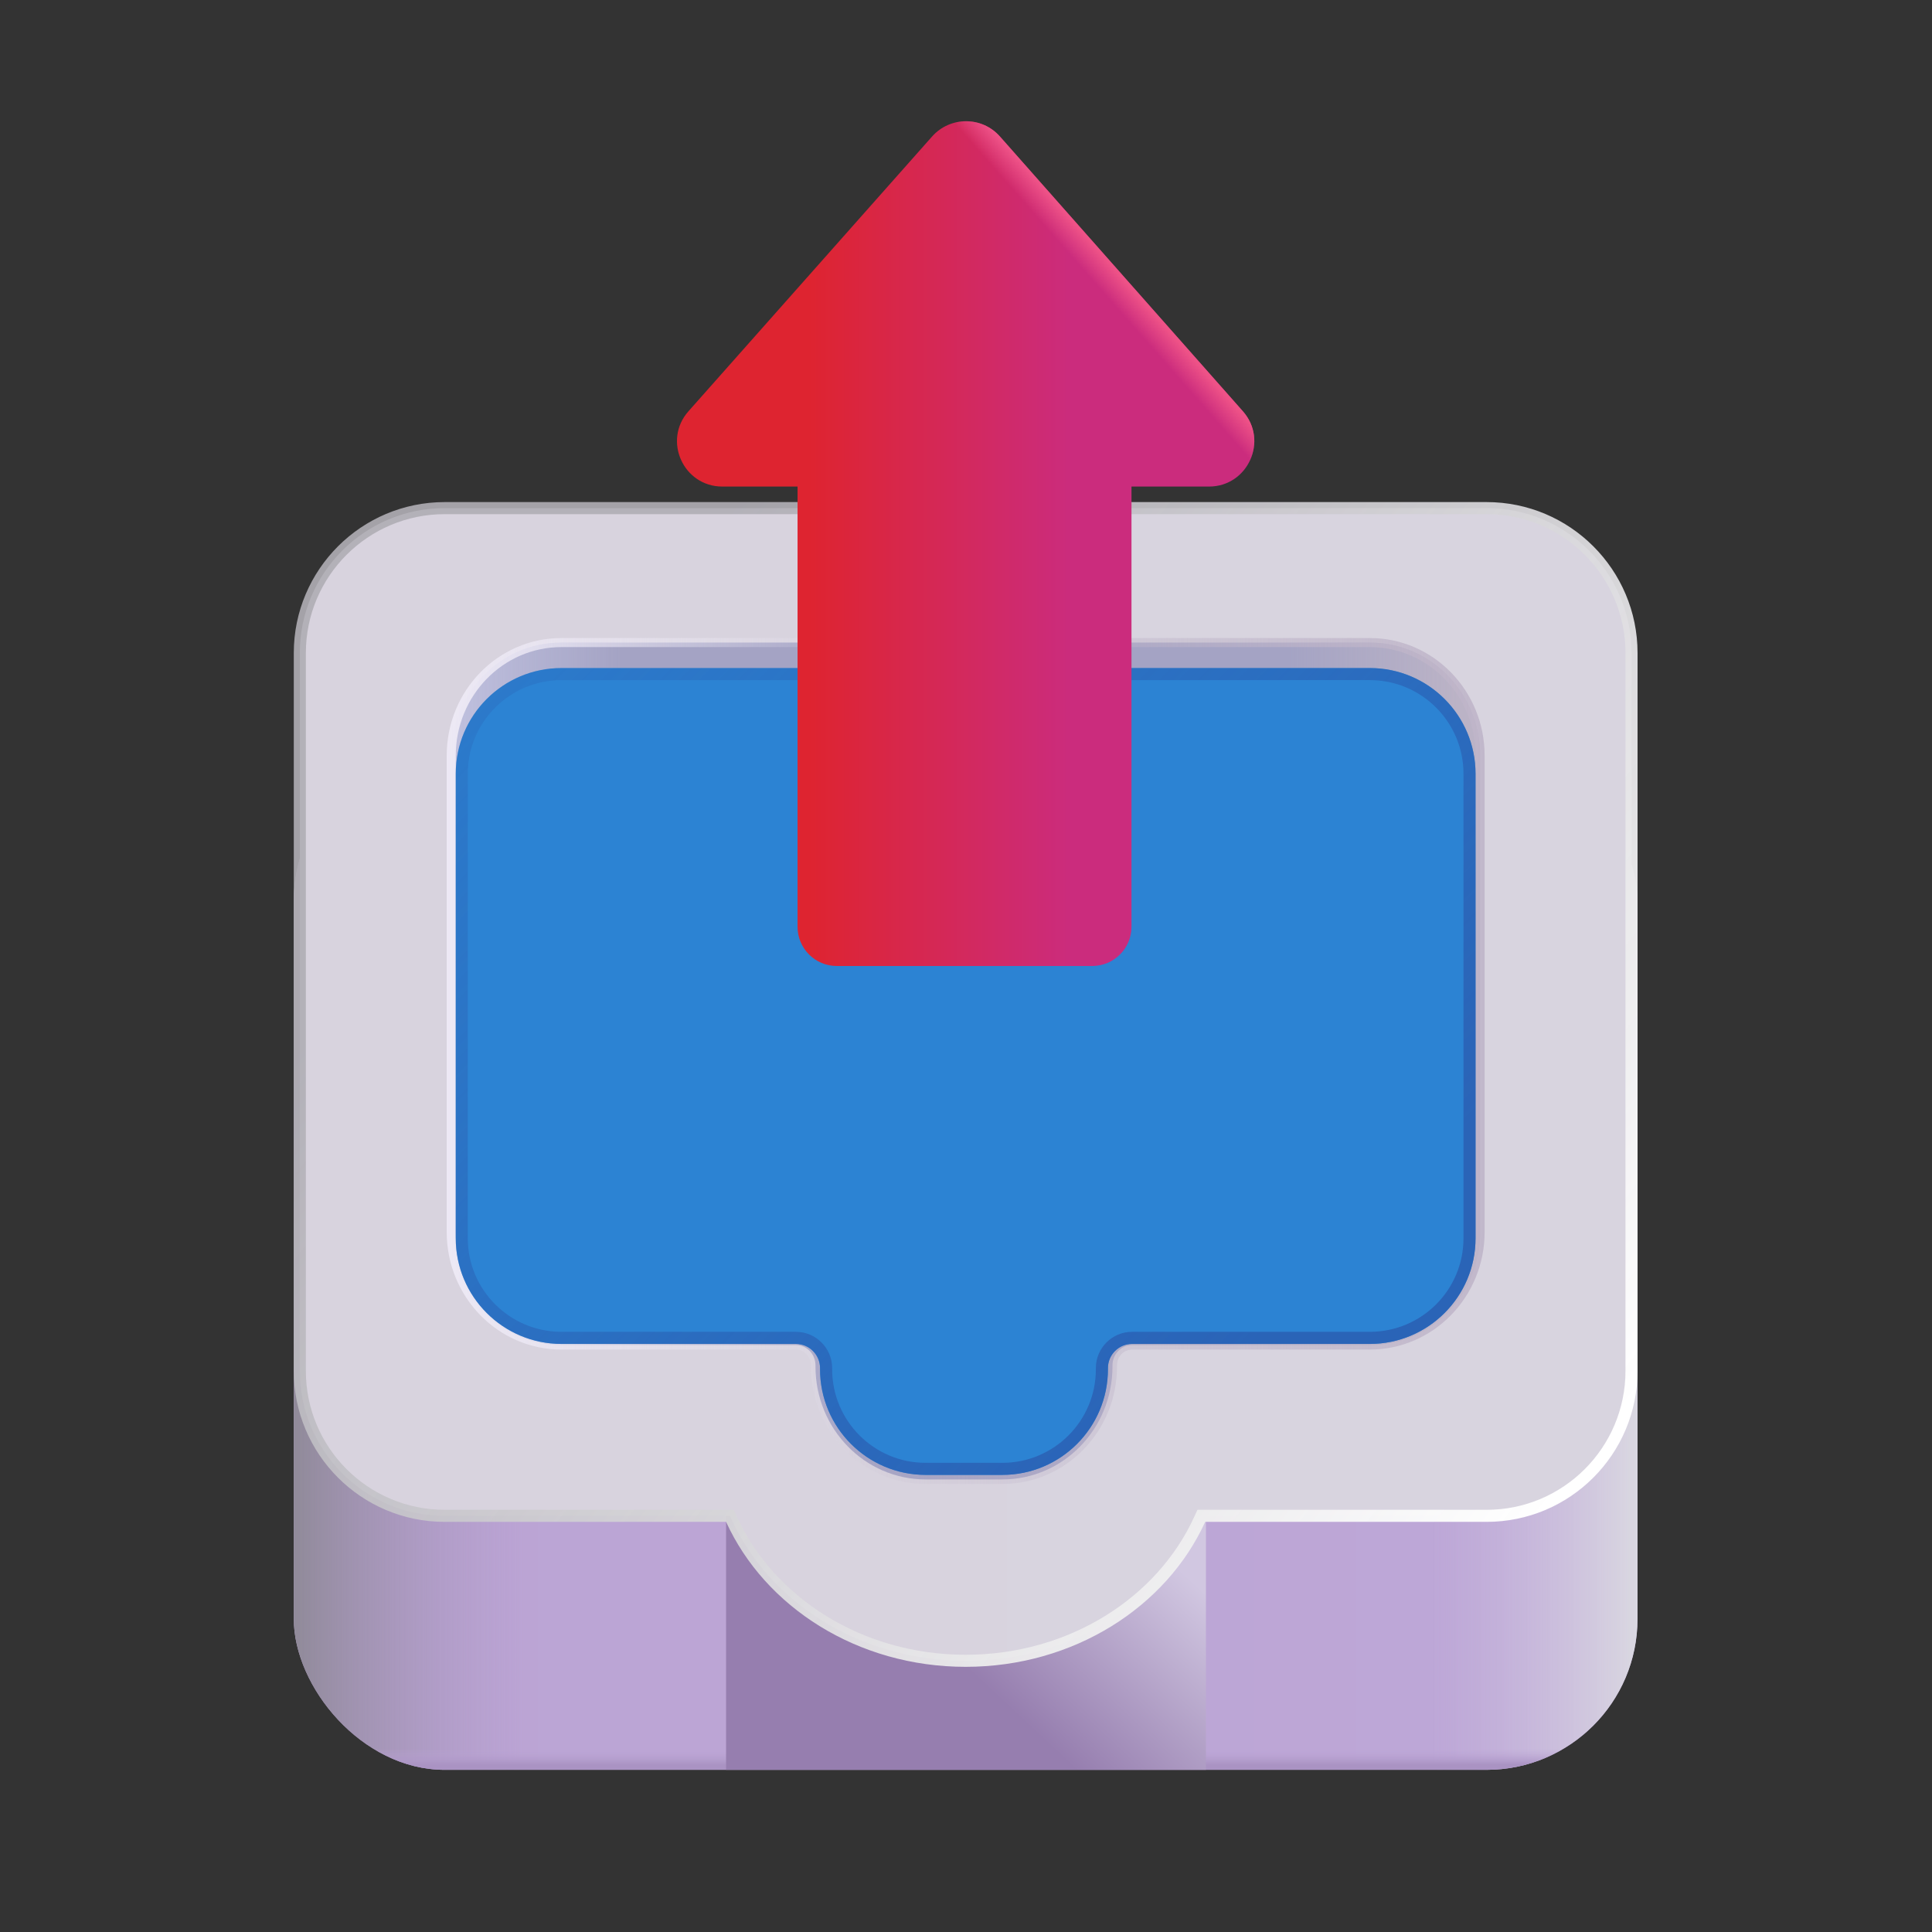
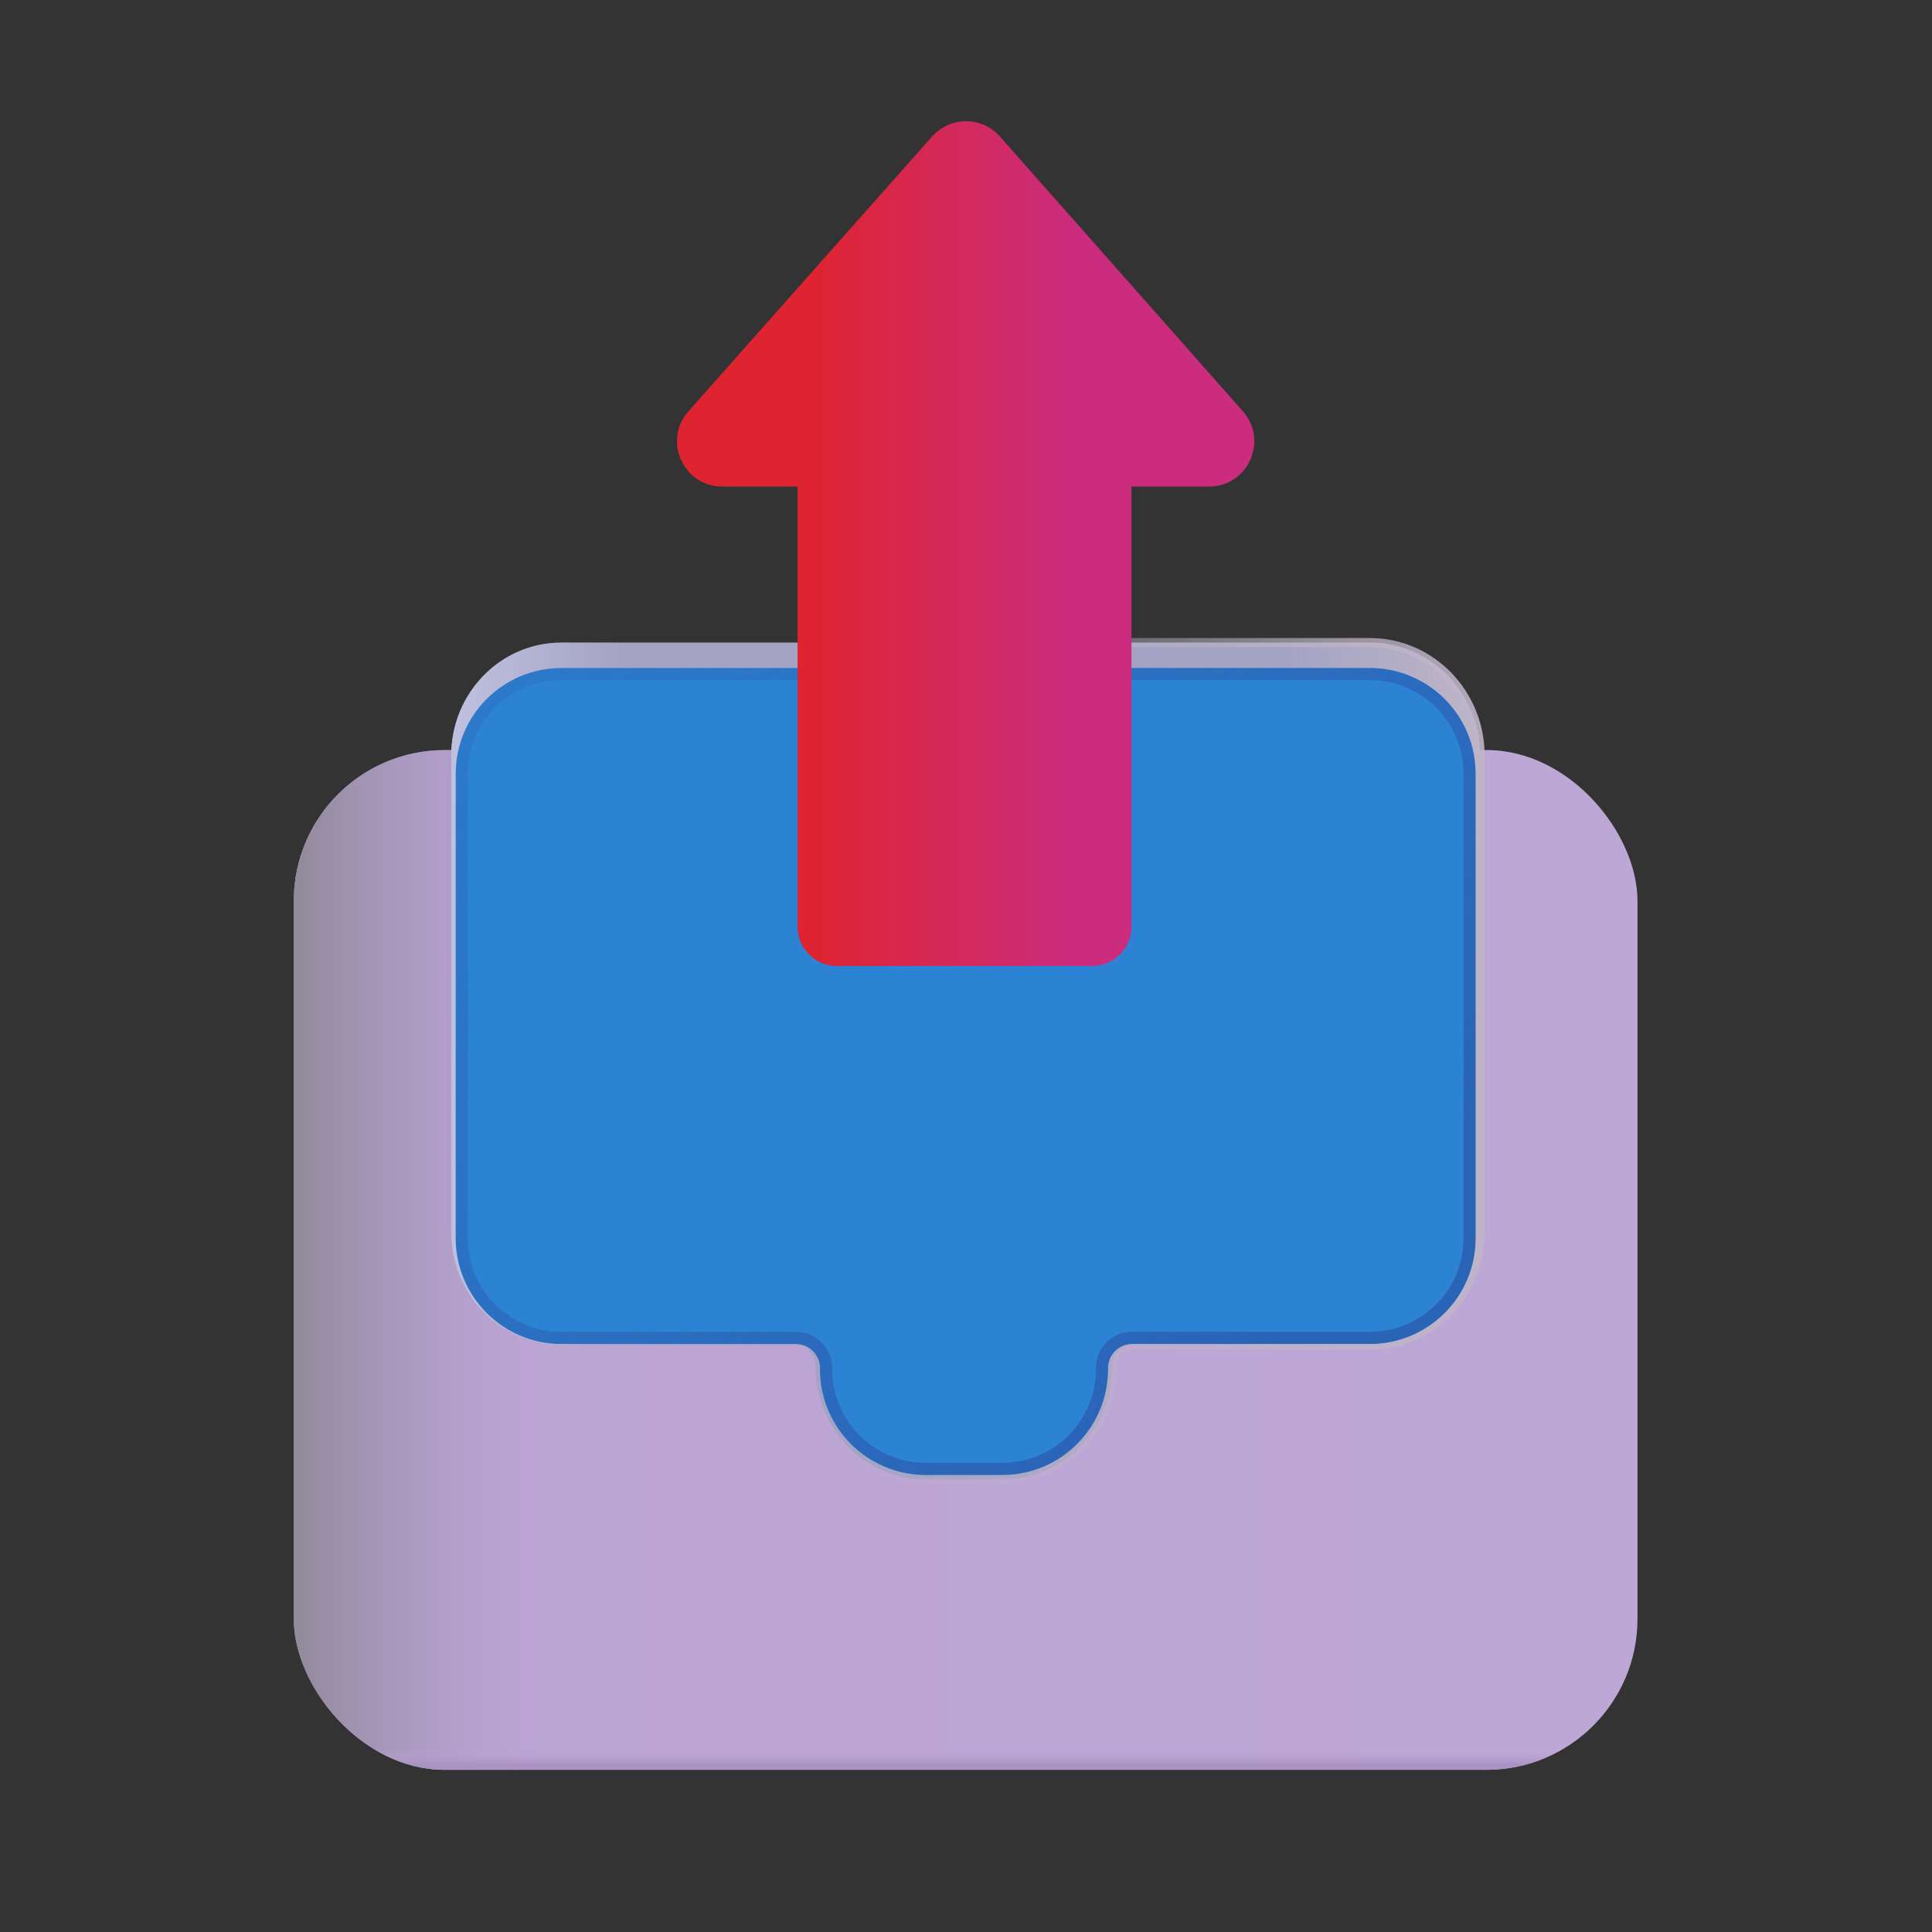
<svg xmlns="http://www.w3.org/2000/svg" width="32" height="32" viewBox="0 0 32 32" fill="none">
  <rect x="0" y="0" width="32" height="32" fill="#333333" stroke="none" />
  <rect x="4.866" y="12.423" width="22.256" height="16.891" rx="2.5" fill="url(#paint0_linear_2100_69471)" />
  <rect x="4.866" y="12.423" width="22.256" height="16.891" rx="2.5" fill="url(#paint1_linear_2100_69471)" />
-   <rect x="4.866" y="12.423" width="22.256" height="16.891" rx="2.5" fill="url(#paint2_linear_2100_69471)" />
  <rect x="4.866" y="12.423" width="22.256" height="16.891" rx="2.5" fill="url(#paint3_linear_2100_69471)" />
-   <path d="M19.974 29.314H12.026V24.893H19.974V29.314Z" fill="url(#paint4_linear_2100_69471)" />
-   <path d="M7.366 8.416H24.622C25.948 8.416 27.023 9.491 27.023 10.816V22.707C27.022 24.032 25.948 25.107 24.622 25.107H19.898L19.871 25.165C19.247 26.536 17.749 27.508 15.994 27.508C14.239 27.508 12.742 26.536 12.117 25.165L12.091 25.107H7.366C6.041 25.107 4.966 24.032 4.966 22.707V10.816C4.966 9.491 6.041 8.416 7.366 8.416Z" fill="url(#paint5_linear_2100_69471)" stroke="url(#paint6_linear_2100_69471)" stroke-width="0.2" />
  <path d="M22.689 10.643C23.699 10.643 24.515 11.482 24.515 12.514V20.407C24.515 21.438 23.699 22.278 22.689 22.278H18.751C18.573 22.279 18.426 22.427 18.426 22.613V22.634C18.426 23.665 17.611 24.504 16.602 24.504H15.332C14.322 24.504 13.507 23.665 13.507 22.634V22.613C13.507 22.427 13.36 22.279 13.183 22.278H9.299C8.289 22.278 7.474 21.439 7.474 20.407V12.514C7.474 11.482 8.289 10.643 9.299 10.643H22.689Z" fill="#A4A3C4" />
  <path d="M22.689 10.643C23.699 10.643 24.515 11.482 24.515 12.514V20.407C24.515 21.438 23.699 22.278 22.689 22.278H18.751C18.573 22.279 18.426 22.427 18.426 22.613V22.634C18.426 23.665 17.611 24.504 16.602 24.504H15.332C14.322 24.504 13.507 23.665 13.507 22.634V22.613C13.507 22.427 13.36 22.279 13.183 22.278H9.299C8.289 22.278 7.474 21.439 7.474 20.407V12.514C7.474 11.482 8.289 10.643 9.299 10.643H22.689Z" fill="url(#paint7_linear_2100_69471)" />
  <path d="M22.689 10.643C23.699 10.643 24.515 11.482 24.515 12.514V20.407C24.515 21.438 23.699 22.278 22.689 22.278H18.751C18.573 22.279 18.426 22.427 18.426 22.613V22.634C18.426 23.665 17.611 24.504 16.602 24.504H15.332C14.322 24.504 13.507 23.665 13.507 22.634V22.613C13.507 22.427 13.36 22.279 13.183 22.278H9.299C8.289 22.278 7.474 21.439 7.474 20.407V12.514C7.474 11.482 8.289 10.643 9.299 10.643H22.689Z" fill="url(#paint8_linear_2100_69471)" />
-   <path d="M22.689 10.643C23.699 10.643 24.515 11.482 24.515 12.514V20.407C24.515 21.438 23.699 22.278 22.689 22.278H18.751C18.573 22.279 18.426 22.427 18.426 22.613V22.634C18.426 23.665 17.611 24.504 16.602 24.504H15.332C14.322 24.504 13.507 23.665 13.507 22.634V22.613C13.507 22.427 13.36 22.279 13.183 22.278H9.299C8.289 22.278 7.474 21.439 7.474 20.407V12.514C7.474 11.482 8.289 10.643 9.299 10.643H22.689Z" stroke="url(#paint9_linear_2100_69471)" stroke-width="0.15" />
  <path d="M22.689 10.643C23.699 10.643 24.515 11.482 24.515 12.514V20.407C24.515 21.438 23.699 22.278 22.689 22.278H18.751C18.573 22.279 18.426 22.427 18.426 22.613V22.634C18.426 23.665 17.611 24.504 16.602 24.504H15.332C14.322 24.504 13.507 23.665 13.507 22.634V22.613C13.507 22.427 13.36 22.279 13.183 22.278H9.299C8.289 22.278 7.474 21.439 7.474 20.407V12.514C7.474 11.482 8.289 10.643 9.299 10.643H22.689Z" stroke="url(#paint10_linear_2100_69471)" stroke-width="0.15" />
  <path d="M24.439 12.815C24.439 11.849 23.656 11.065 22.689 11.065H9.299C8.332 11.065 7.549 11.849 7.549 12.815V20.51C7.549 21.476 8.332 22.26 9.299 22.26H13.182C13.403 22.26 13.582 22.439 13.582 22.66V22.679C13.582 23.645 14.366 24.429 15.332 24.429H16.601C17.568 24.429 18.351 23.645 18.351 22.679V22.66C18.351 22.439 18.53 22.26 18.751 22.26H22.689C23.656 22.26 24.439 21.476 24.439 20.51V12.815Z" fill="#2C83D3" />
  <path d="M9.299 11.165H22.689C23.601 11.165 24.34 11.904 24.34 12.815V20.51C24.34 21.421 23.601 22.159 22.689 22.159H18.751C18.475 22.159 18.251 22.383 18.251 22.659V22.679C18.251 23.59 17.513 24.329 16.602 24.329H15.332C14.421 24.329 13.683 23.59 13.683 22.679V22.659C13.682 22.383 13.458 22.159 13.183 22.159H9.299C8.388 22.159 7.649 21.421 7.648 20.51V12.815C7.648 11.904 8.388 11.165 9.299 11.165Z" stroke="url(#paint11_linear_2100_69471)" stroke-opacity="0.82" stroke-width="0.2" />
  <path d="M13.86 16C13.501 16 13.21 15.709 13.21 15.35L13.21 8.059L11.964 8.059C11.318 8.059 10.974 7.295 11.403 6.812L15.439 2.26C15.738 1.924 16.264 1.924 16.562 2.261L20.586 6.812C21.014 7.297 20.67 8.059 20.024 8.059L18.741 8.059L18.741 15.35C18.741 15.709 18.45 16 18.09 16L13.86 16Z" fill="url(#paint12_linear_2100_69471)" />
-   <path d="M13.86 16C13.501 16 13.21 15.709 13.21 15.35L13.21 8.059L11.964 8.059C11.318 8.059 10.974 7.295 11.403 6.812L15.439 2.26C15.738 1.924 16.264 1.924 16.562 2.261L20.586 6.812C21.014 7.297 20.67 8.059 20.024 8.059L18.741 8.059L18.741 15.35C18.741 15.709 18.45 16 18.09 16L13.86 16Z" fill="url(#paint13_linear_2100_69471)" />
  <defs>
    <linearGradient id="paint0_linear_2100_69471" x1="5.518" y1="27.208" x2="25.855" y2="27.208" gradientUnits="userSpaceOnUse">
      <stop stop-color="#BBA4D4" />
      <stop offset="1" stop-color="#BDA7D7" />
    </linearGradient>
    <linearGradient id="paint1_linear_2100_69471" x1="4.866" y1="26.728" x2="8.684" y2="26.728" gradientUnits="userSpaceOnUse">
      <stop stop-color="#908A99" />
      <stop offset="1" stop-color="#A995C1" stop-opacity="0" />
    </linearGradient>
    <linearGradient id="paint2_linear_2100_69471" x1="27.122" y1="26.728" x2="23.745" y2="26.728" gradientUnits="userSpaceOnUse">
      <stop stop-color="#DAD8E1" />
      <stop offset="1" stop-color="#CCBEDF" stop-opacity="0" />
    </linearGradient>
    <linearGradient id="paint3_linear_2100_69471" x1="17.869" y1="29.314" x2="17.869" y2="28.963" gradientUnits="userSpaceOnUse">
      <stop offset="0.243" stop-color="#AA93C3" />
      <stop offset="1" stop-color="#BEA8D8" stop-opacity="0" />
    </linearGradient>
    <linearGradient id="paint4_linear_2100_69471" x1="19.588" y1="25.588" x2="16.9" y2="28.463" gradientUnits="userSpaceOnUse">
      <stop offset="0.082" stop-color="#D1C7E1" />
      <stop offset="1" stop-color="#967EAF" />
    </linearGradient>
    <linearGradient id="paint5_linear_2100_69471" x1="5.869" y1="16.932" x2="27.494" y2="16.932" gradientUnits="userSpaceOnUse">
      <stop stop-color="#D8D3DE" />
      <stop offset="1" stop-color="#D8D4DF" />
    </linearGradient>
    <linearGradient id="paint6_linear_2100_69471" x1="4" y1="11" x2="24" y2="27" gradientUnits="userSpaceOnUse">
      <stop offset="0.183" stop-color="#AFADB4" stop-opacity="0.906" />
      <stop offset="1" stop-color="white" />
    </linearGradient>
    <linearGradient id="paint7_linear_2100_69471" x1="7.549" y1="12.389" x2="10.282" y2="12.389" gradientUnits="userSpaceOnUse">
      <stop stop-color="#BFC0DE" />
      <stop offset="1" stop-color="#BFC0DE" stop-opacity="0" />
    </linearGradient>
    <linearGradient id="paint8_linear_2100_69471" x1="24.136" y1="11.688" x2="21.317" y2="11.688" gradientUnits="userSpaceOnUse">
      <stop stop-color="#BBB3C6" />
      <stop offset="1" stop-color="#BBB3C6" stop-opacity="0" />
    </linearGradient>
    <linearGradient id="paint9_linear_2100_69471" x1="7.353" y1="16.311" x2="14.335" y2="16.311" gradientUnits="userSpaceOnUse">
      <stop stop-color="#EDE9F5" />
      <stop offset="1" stop-color="#EDE9F5" stop-opacity="0" />
    </linearGradient>
    <linearGradient id="paint10_linear_2100_69471" x1="25.766" y1="16.465" x2="13.454" y2="16.465" gradientUnits="userSpaceOnUse">
      <stop stop-color="#BFB5C9" />
      <stop offset="1" stop-color="#BFB5C9" stop-opacity="0" />
    </linearGradient>
    <linearGradient id="paint11_linear_2100_69471" x1="20.065" y1="22.965" x2="3.121" y2="6.021" gradientUnits="userSpaceOnUse">
      <stop stop-color="#2A5DB1" />
      <stop offset="1" stop-color="#2A5DB1" stop-opacity="0" />
    </linearGradient>
    <linearGradient id="paint12_linear_2100_69471" x1="13.405" y1="9.793" x2="17.749" y2="9.793" gradientUnits="userSpaceOnUse">
      <stop stop-color="#DE2430" />
      <stop offset="1" stop-color="#CB2C7D" />
    </linearGradient>
    <linearGradient id="paint13_linear_2100_69471" x1="18.562" y1="4.576" x2="18.265" y2="4.837" gradientUnits="userSpaceOnUse">
      <stop stop-color="#EE5287" />
      <stop offset="1" stop-color="#EE5287" stop-opacity="0" />
    </linearGradient>
  </defs>
</svg>